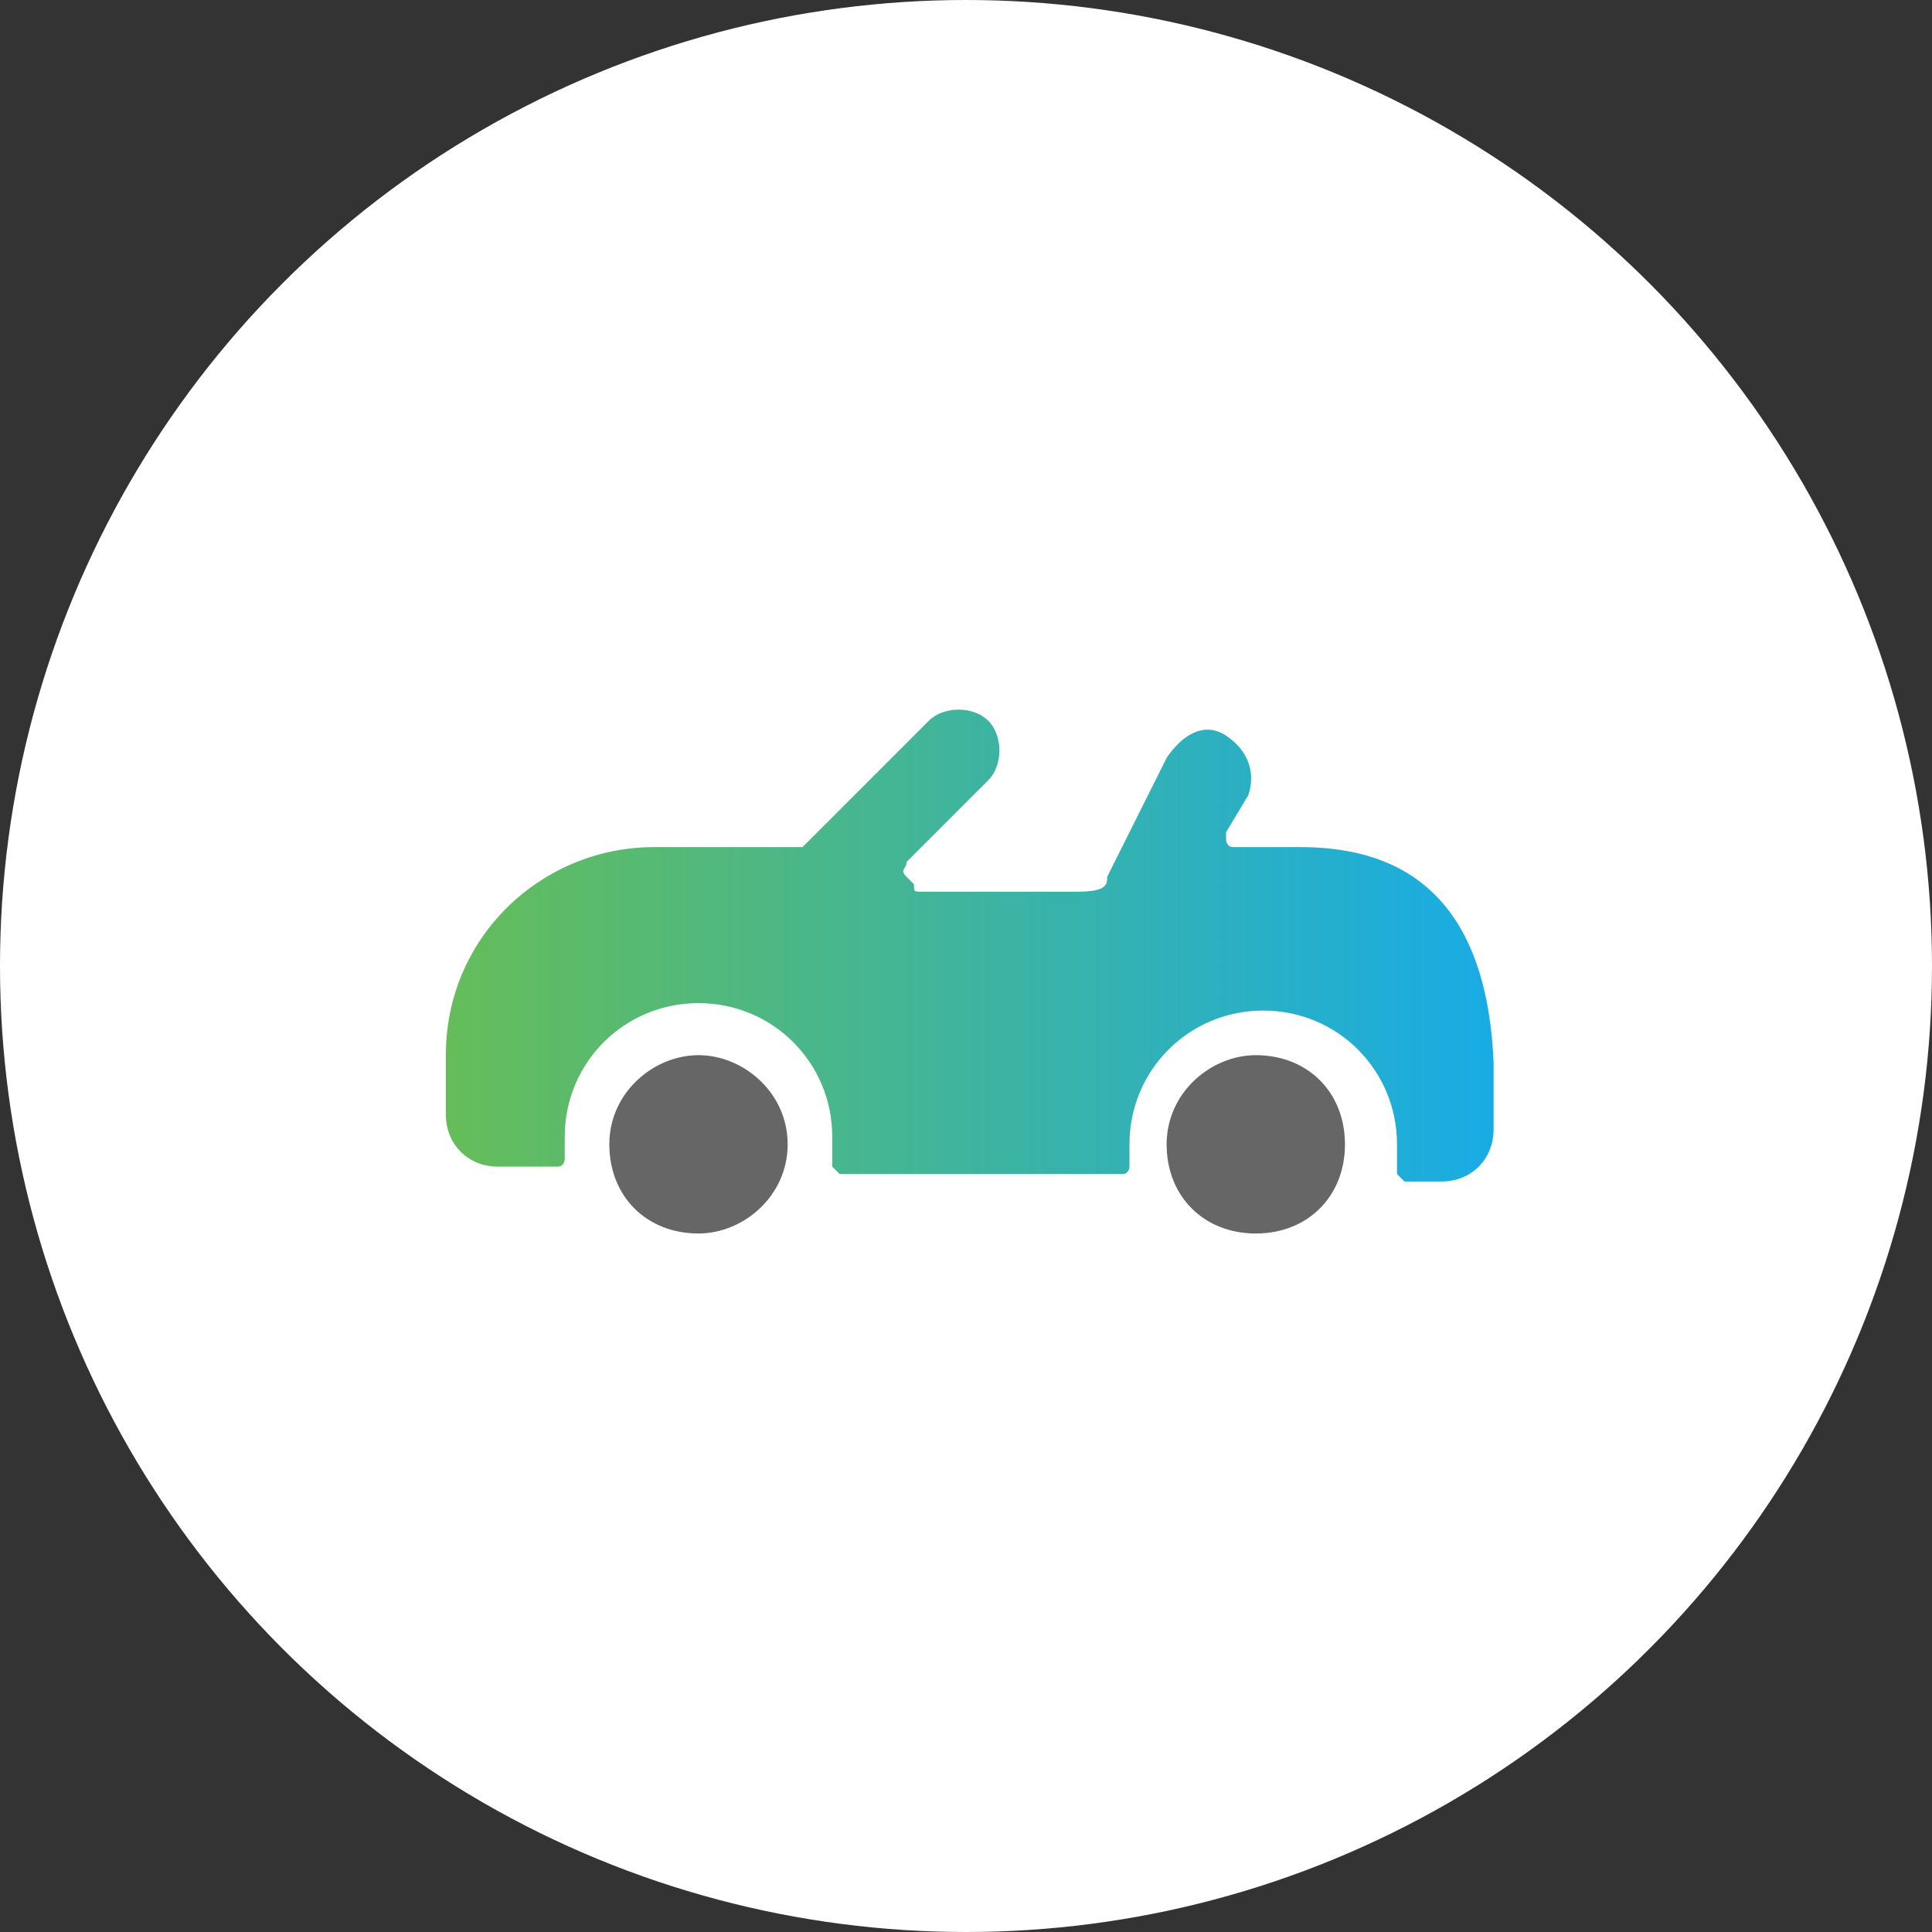
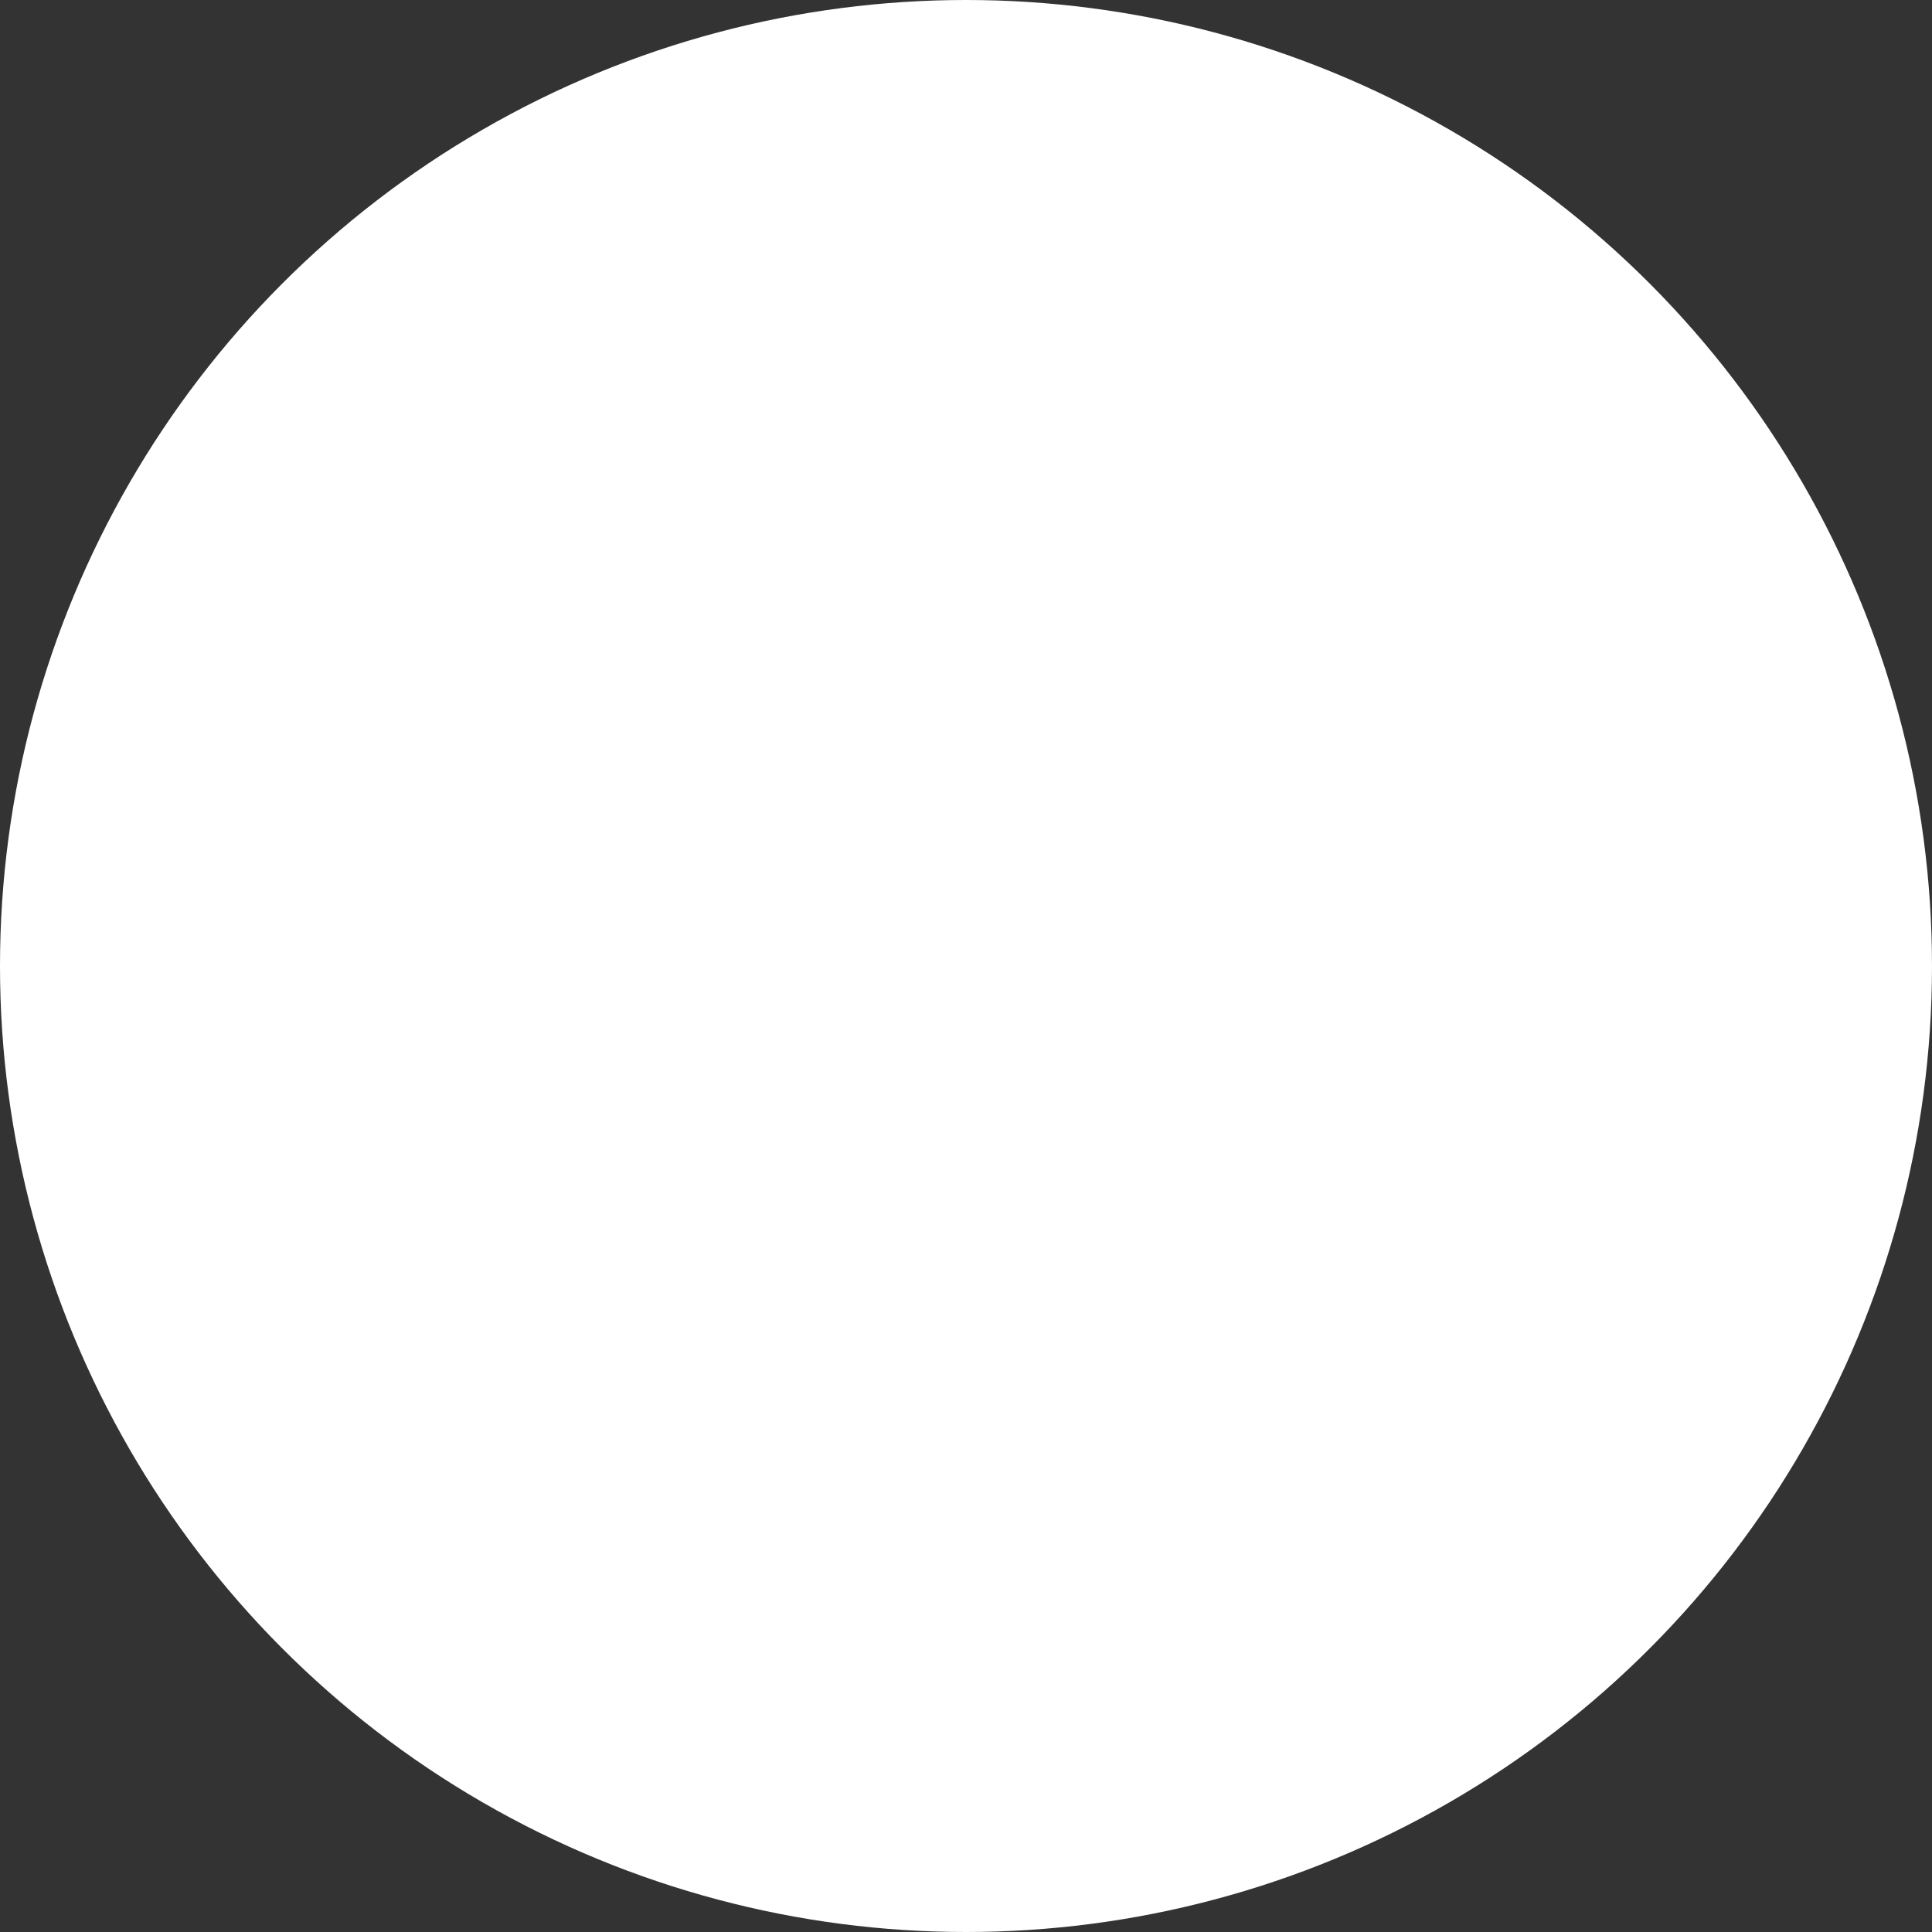
<svg xmlns="http://www.w3.org/2000/svg" version="1.1" id="Bold" x="0" y="0" viewBox="0 0 26 26" xml:space="preserve">
  <rect x="0" y="0" width="26" height="26" fill="#333333" stroke="none" />
  <style>.st0{fill:#666}</style>
  <circle cx="13" cy="13" r="13" fill="#fff" />
  <linearGradient id="SVGID_1_" gradientUnits="userSpaceOnUse" x1="6" y1="12.635" x2="20" y2="12.635">
    <stop offset="0" stop-color="#65bd59" />
    <stop offset="1" stop-color="#19ace4" />
  </linearGradient>
-   <path d="M17.5 11.4h-.9c-.1 0-.1-.1-.1-.1v-.1l.3-.5c.1-.3 0-.6-.3-.8s-.6 0-.8.3l-.8 1.6c0 .1 0 .2-.4.2h-2.1c-.1 0-.1 0-.1-.1l-.1-.1c-.1-.1 0-.1 0-.2l1.1-1.1c.2-.2.2-.6 0-.8s-.6-.2-.8 0l-1.7 1.7h-2c-1.5 0-2.8 1.2-2.8 2.8v.8c0 .4.3.7.7.7h.8c.1 0 .1-.1.1-.1v-.3c0-1 .8-1.8 1.8-1.8s1.8.8 1.8 1.8v.4l.1.1h3.8c.1 0 .1-.1.1-.1v-.3c0-1 .8-1.8 1.8-1.8s1.8.8 1.8 1.8v.4l.1.1h.5c.4 0 .7-.3.7-.7v-.9c-.1-2.4-1.4-2.9-2.6-2.9z" fill="url(#SVGID_1_)" />
-   <path class="st0" d="M9.4 14.2c-.6 0-1.2.5-1.2 1.2s.5 1.2 1.2 1.2c.6 0 1.2-.5 1.2-1.2s-.6-1.2-1.2-1.2zM16.9 14.2c-.6 0-1.2.5-1.2 1.2s.5 1.2 1.2 1.2 1.2-.5 1.2-1.2-.5-1.2-1.2-1.2z" />
</svg>